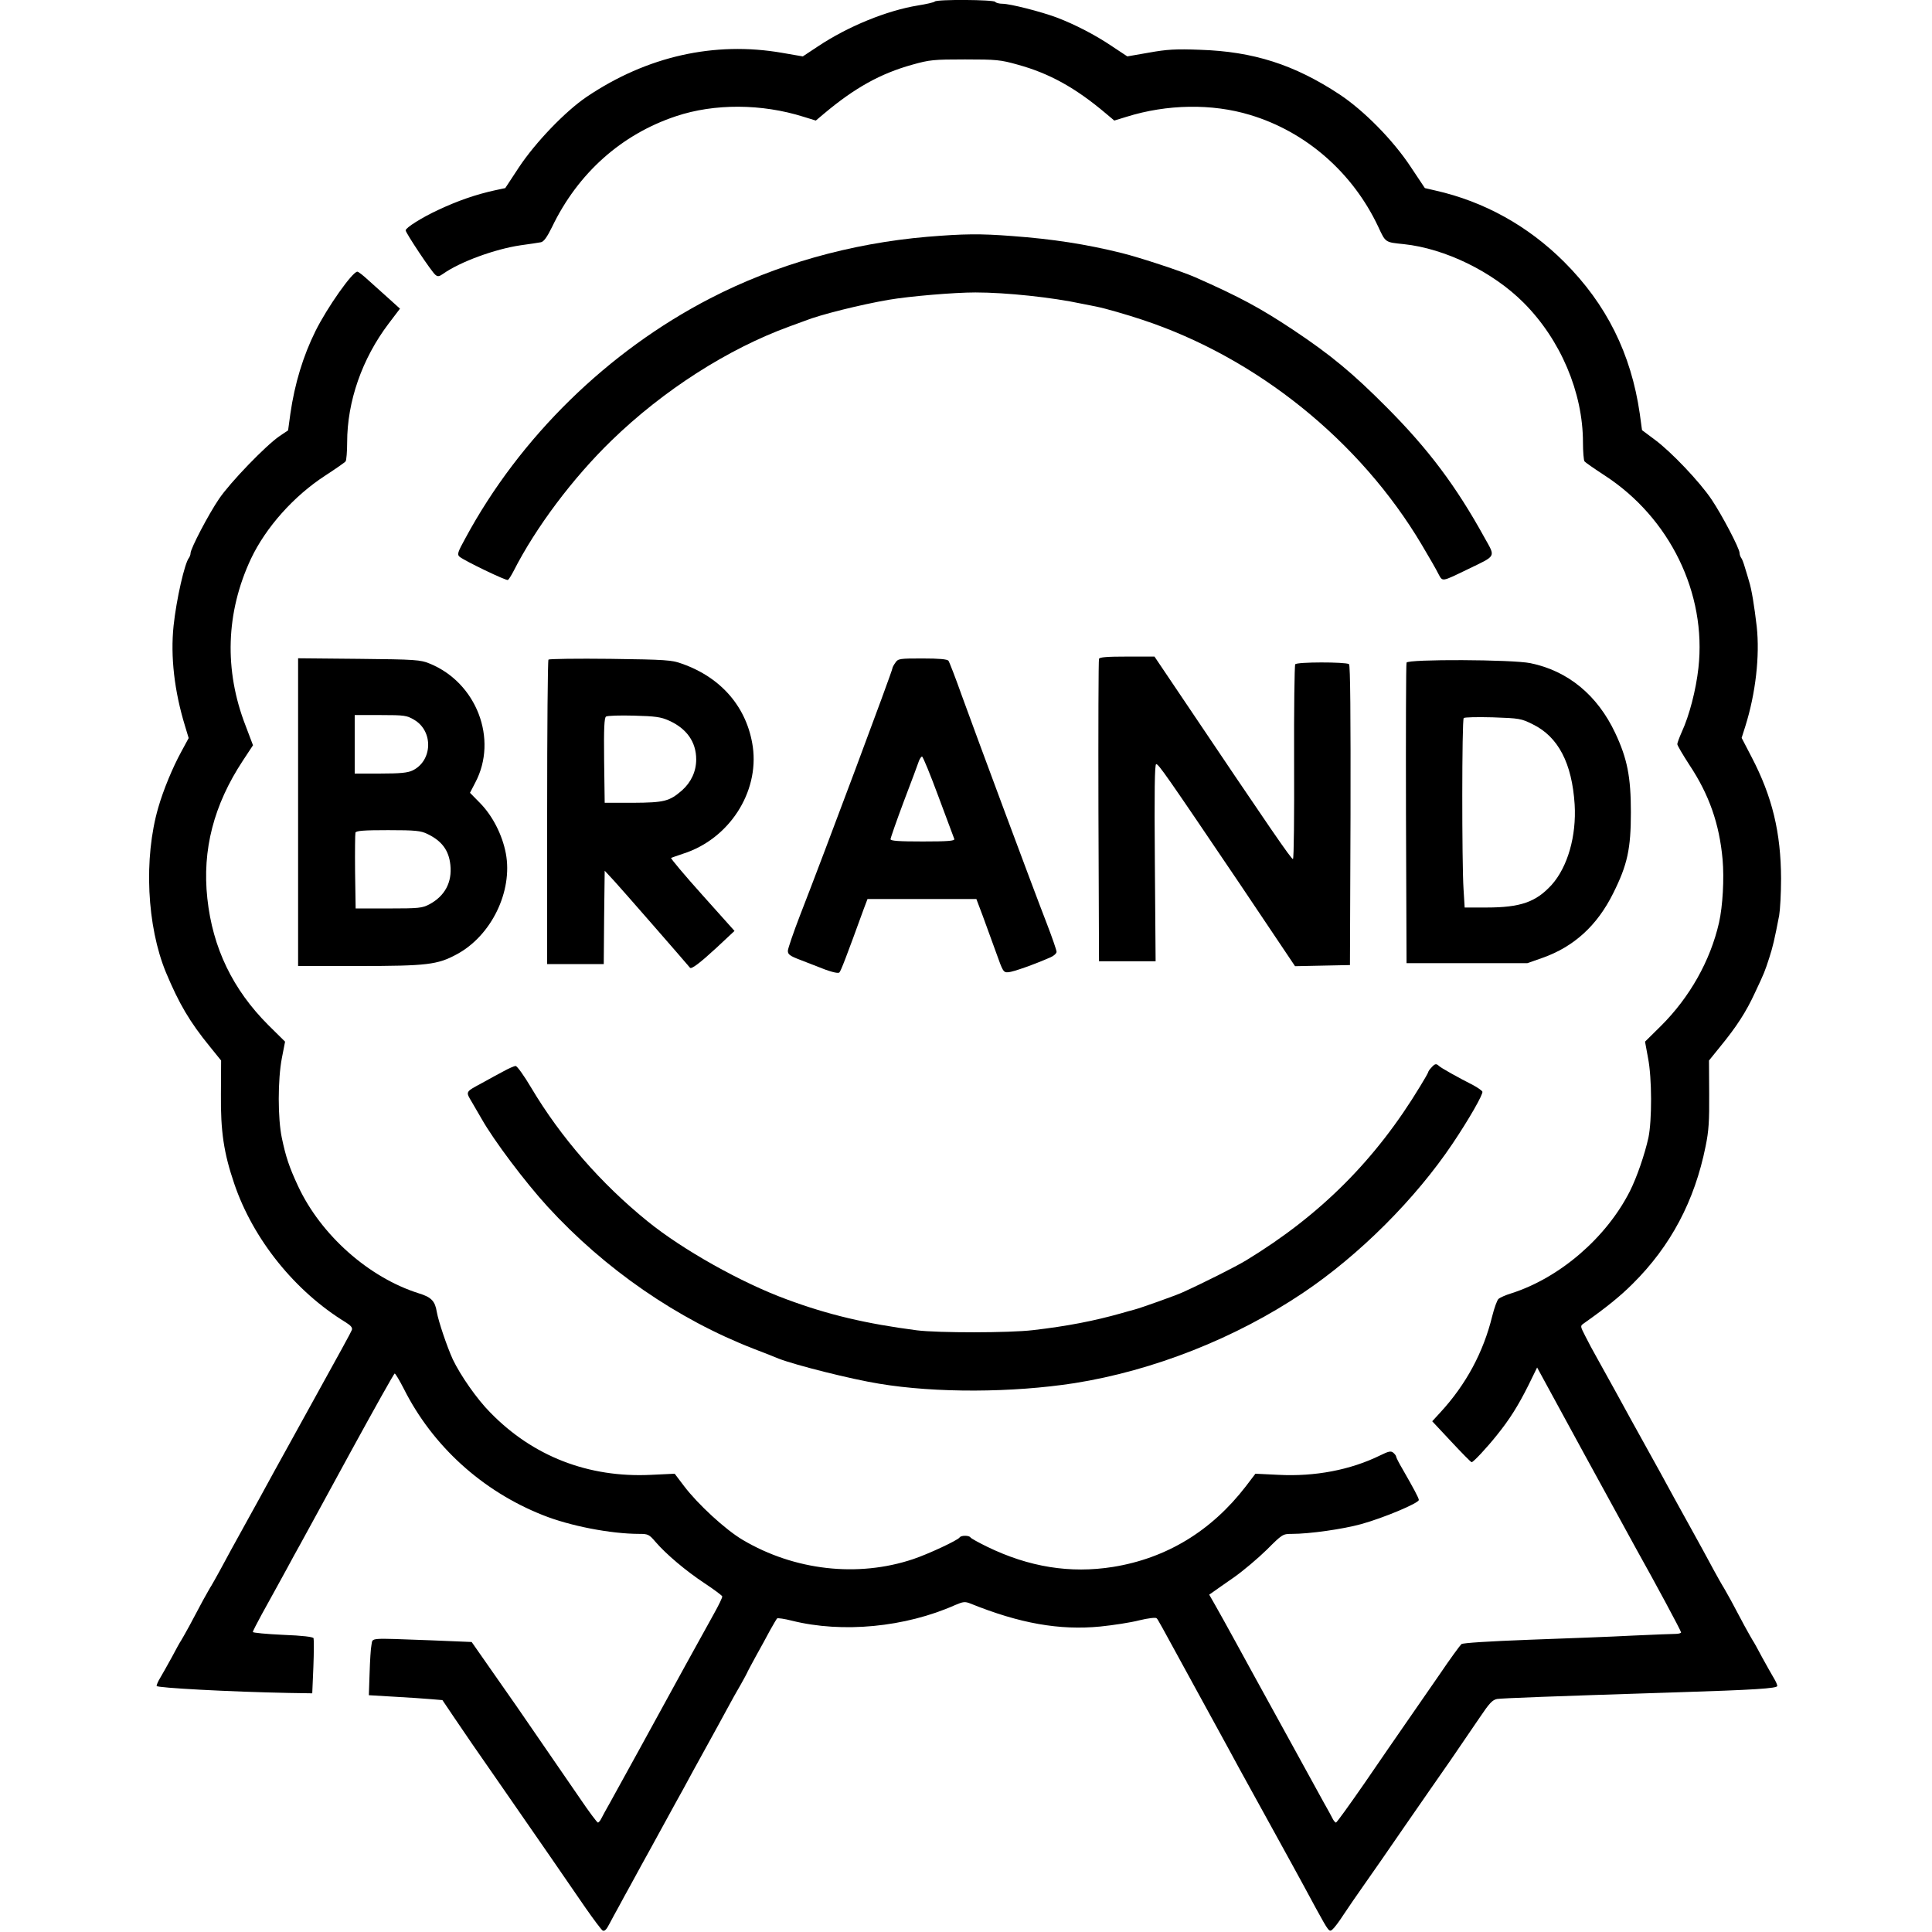
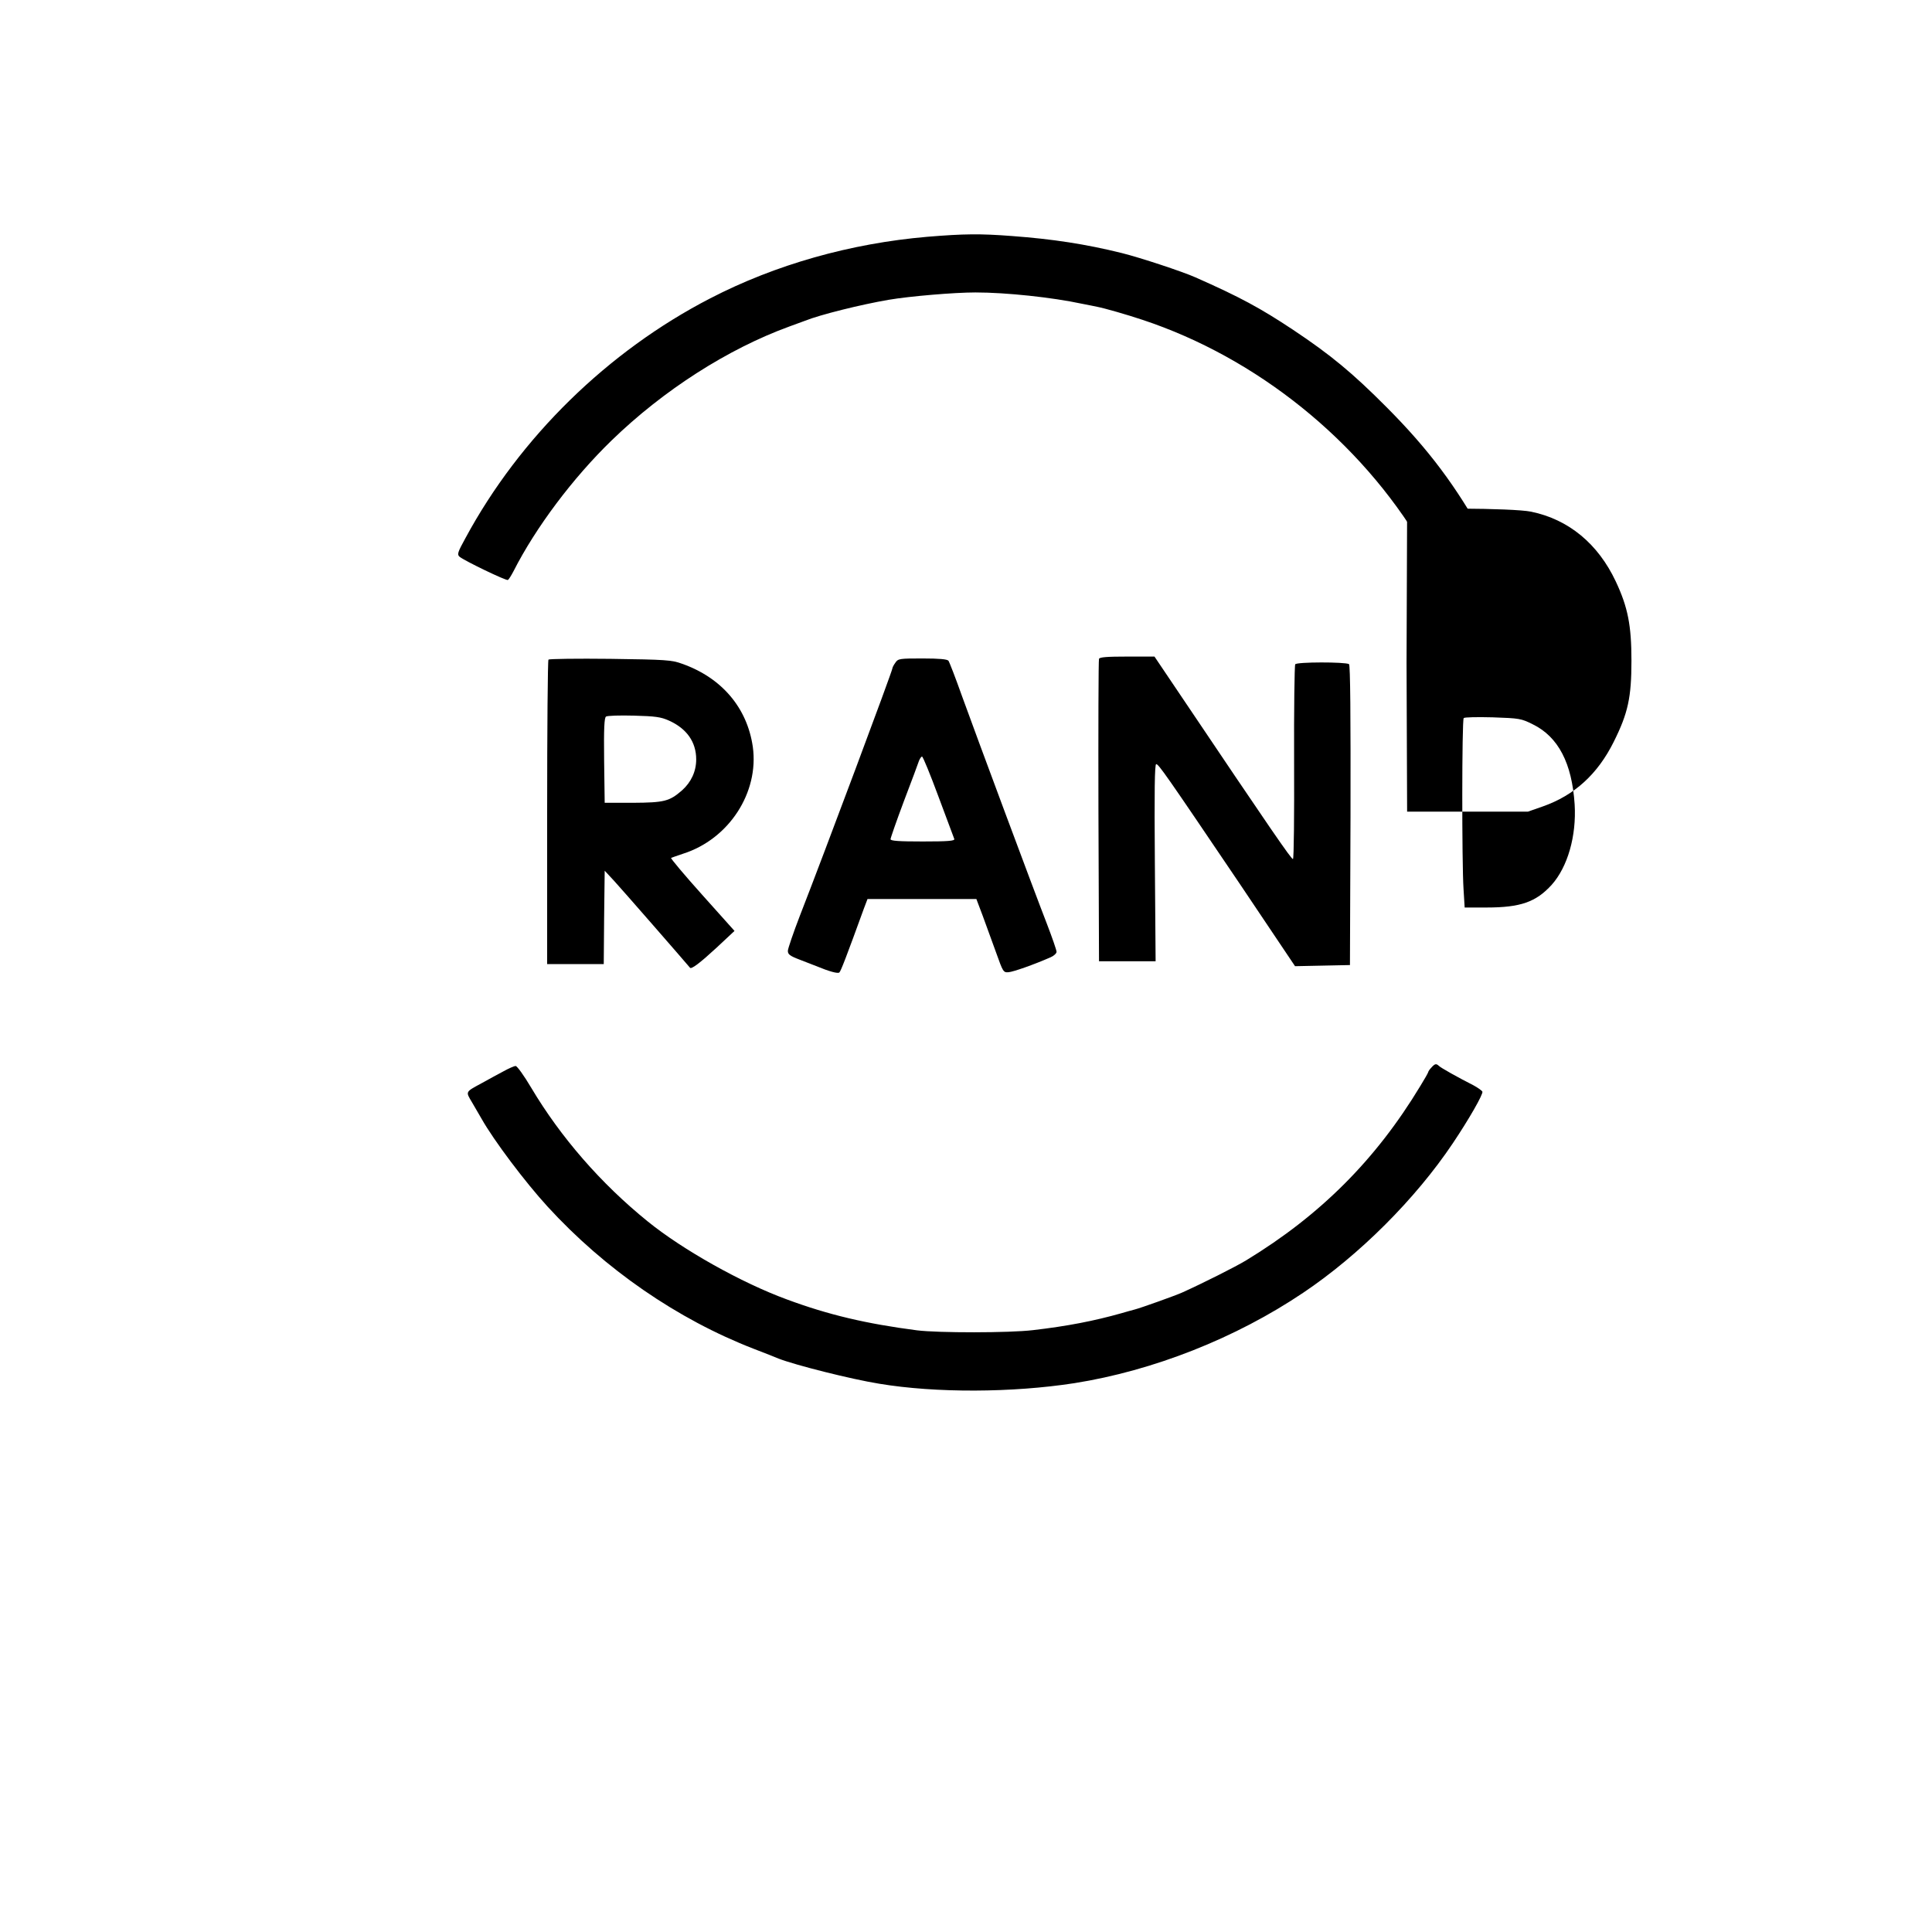
<svg xmlns="http://www.w3.org/2000/svg" version="1.0" width="1024pt" height="1024pt" viewBox="0 0 1024 1024" preserveAspectRatio="xMidYMid meet">
  <g transform="translate(0,1024) scale(0.1,-0.1)" fill="#000000" stroke="none">
-     <path d="M4955 10232 c-6 -5 -46 -14 -90 -21 -165 -27 -371 -111 -530 -217 l-80 -53 -110 19 c-358 62 -716 -18 -1035 -233 -114 -77 -272 -242 -359 -373 l-73 -111 -56 -12 c-100 -22 -196 -55 -302 -105 -82 -38 -170 -93 -170 -107 0 -13 138 -221 158 -236 12 -10 20 -9 41 6 89 63 274 131 411 151 47 6 95 14 107 16 15 3 32 26 59 81 137 285 368 491 657 587 203 68 454 67 676 -3 l65 -20 44 37 c162 136 298 212 467 259 92 26 114 28 280 28 166 0 188 -2 280 -28 167 -46 305 -122 467 -259 l44 -37 65 20 c214 67 453 71 654 10 297 -89 545 -306 680 -593 39 -84 36 -82 135 -92 219 -23 471 -146 635 -310 196 -196 315 -476 315 -741 0 -49 4 -95 8 -100 4 -6 52 -39 107 -75 345 -224 541 -625 497 -1020 -13 -117 -48 -252 -88 -339 -13 -29 -24 -59 -24 -65 0 -7 29 -56 64 -110 105 -158 159 -313 176 -501 9 -101 1 -248 -19 -336 -46 -201 -155 -395 -308 -547 l-84 -83 16 -87 c21 -107 21 -330 2 -422 -20 -90 -61 -209 -98 -283 -125 -247 -372 -460 -629 -542 -30 -9 -61 -23 -68 -30 -7 -6 -22 -47 -33 -91 -47 -192 -139 -362 -273 -508 l-45 -49 101 -108 c56 -60 104 -109 108 -109 9 0 81 77 135 145 66 82 111 153 166 263 l46 94 250 -459 c138 -252 262 -479 276 -504 97 -173 237 -433 237 -441 0 -4 -13 -8 -29 -8 -15 0 -118 -4 -227 -9 -109 -6 -356 -15 -547 -22 -215 -8 -353 -17 -361 -23 -7 -6 -60 -78 -116 -161 -57 -82 -138 -199 -180 -260 -42 -60 -140 -203 -219 -318 -79 -114 -146 -207 -150 -207 -4 0 -13 10 -19 23 -6 12 -26 49 -45 82 -18 33 -101 184 -184 335 -83 151 -162 295 -176 320 -13 25 -61 110 -104 190 -44 80 -94 171 -112 202 l-32 56 23 16 c13 9 62 44 110 77 48 34 125 99 172 145 82 82 85 84 132 84 95 0 271 25 369 52 119 33 305 111 305 128 0 10 -28 62 -86 163 -19 32 -34 62 -34 66 0 5 -7 14 -15 21 -13 11 -25 8 -70 -14 -157 -77 -345 -113 -538 -103 l-123 6 -51 -67 c-182 -236 -419 -381 -704 -427 -226 -36 -445 -1 -667 107 -45 22 -85 44 -88 49 -7 12 -51 12 -58 0 -10 -15 -166 -88 -247 -115 -293 -98 -628 -60 -902 102 -92 54 -239 190 -311 285 l-50 66 -126 -6 c-331 -16 -625 98 -851 330 -71 71 -159 198 -199 282 -31 68 -76 201 -85 252 -9 57 -29 78 -95 98 -266 84 -519 309 -640 568 -47 101 -65 155 -86 255 -22 103 -22 310 0 424 l17 87 -89 88 c-188 188 -295 409 -323 671 -28 258 34 496 188 730 l54 82 -39 103 c-115 295 -105 601 28 885 79 167 228 334 395 442 55 36 103 69 107 75 4 5 8 51 8 100 0 217 79 444 220 630 l60 79 -62 56 c-34 30 -82 74 -108 97 -25 23 -50 43 -56 43 -26 0 -160 -190 -222 -315 -65 -131 -110 -278 -133 -438 l-12 -88 -46 -31 c-73 -50 -262 -246 -320 -332 -56 -82 -151 -264 -151 -288 0 -8 -4 -18 -8 -24 -23 -27 -67 -220 -82 -361 -17 -163 4 -346 61 -532 l19 -63 -39 -72 c-45 -82 -95 -202 -122 -296 -78 -268 -61 -629 41 -875 69 -165 126 -262 233 -393 l59 -73 -1 -177 c-2 -199 15 -313 71 -477 100 -294 322 -570 591 -734 27 -17 36 -28 32 -40 -6 -15 -42 -81 -288 -526 -55 -99 -112 -202 -127 -230 -60 -111 -90 -164 -140 -255 -76 -138 -103 -186 -145 -265 -21 -38 -41 -74 -45 -80 -4 -5 -23 -40 -44 -77 -20 -38 -52 -98 -72 -135 -21 -38 -40 -72 -44 -78 -4 -5 -27 -46 -50 -90 -24 -44 -52 -93 -62 -110 -10 -16 -18 -35 -18 -41 0 -10 388 -31 700 -37 l125 -2 6 140 c3 77 3 145 1 152 -2 7 -57 14 -163 18 -87 4 -159 11 -159 15 0 4 21 45 46 91 64 115 95 173 137 249 19 36 50 92 69 126 18 33 137 250 263 482 127 232 233 422 237 422 4 0 26 -37 49 -82 152 -302 415 -541 735 -668 144 -58 362 -100 513 -100 46 0 52 -3 86 -43 55 -64 160 -153 260 -219 50 -33 91 -64 93 -69 2 -5 -19 -48 -46 -96 -56 -100 -211 -382 -392 -713 -68 -124 -139 -252 -157 -285 -19 -33 -39 -70 -45 -82 -6 -13 -15 -23 -19 -23 -4 0 -47 57 -95 128 -48 70 -136 197 -194 282 -58 85 -122 178 -141 205 -20 28 -81 116 -137 196 l-102 146 -217 9 c-335 12 -306 15 -314 -24 -4 -18 -8 -86 -10 -150 l-4 -117 135 -8 c74 -4 162 -10 195 -13 l60 -5 62 -92 c34 -51 141 -207 239 -347 215 -310 352 -508 456 -660 44 -63 85 -118 92 -122 10 -6 21 5 36 35 12 23 35 65 50 92 15 28 41 76 59 108 17 31 44 81 60 110 16 28 66 120 111 202 45 83 95 173 110 200 15 28 41 75 57 105 17 30 53 96 81 147 28 51 70 127 93 170 23 43 57 104 76 136 18 32 33 60 33 61 0 2 21 41 46 87 26 46 60 109 76 139 17 30 33 58 37 62 3 3 39 -2 78 -12 268 -67 601 -35 866 83 42 18 52 19 80 8 262 -106 473 -143 689 -122 68 7 161 21 207 33 45 11 87 16 91 11 9 -9 -1 8 240 -433 98 -179 189 -345 202 -370 39 -70 79 -143 168 -305 45 -82 95 -172 110 -200 36 -66 79 -144 125 -230 68 -124 70 -126 87 -112 8 6 35 41 58 77 24 36 73 108 110 160 37 52 134 192 215 310 82 118 191 276 243 350 51 74 121 177 155 227 51 76 67 93 92 98 28 4 283 14 945 35 417 13 540 21 540 34 0 6 -8 25 -18 41 -10 17 -38 66 -62 110 -23 44 -46 85 -50 90 -4 6 -23 40 -44 78 -20 37 -52 97 -72 135 -21 37 -40 72 -44 77 -4 6 -24 42 -45 80 -42 79 -69 127 -145 265 -50 90 -79 143 -140 255 -24 43 -58 104 -155 280 -12 22 -50 92 -85 155 -35 63 -79 142 -97 175 -19 33 -46 84 -61 114 -27 53 -27 53 -7 67 119 84 193 144 258 209 202 200 329 440 387 729 17 82 20 135 19 278 l-1 177 59 73 c87 106 138 185 184 285 51 108 53 114 77 188 18 56 27 93 52 223 5 29 10 117 10 195 -1 244 -46 433 -156 644 l-53 102 20 63 c54 172 77 371 60 527 -13 110 -27 198 -41 241 -4 14 -13 45 -21 70 -7 25 -16 49 -21 54 -4 6 -8 17 -8 25 0 24 -93 201 -148 283 -63 94 -215 254 -302 318 l-67 50 -12 88 c-46 317 -176 579 -400 803 -191 191 -425 321 -683 379 l-56 13 -74 111 c-94 143 -249 300 -379 386 -240 158 -457 227 -739 236 -127 5 -176 2 -270 -15 l-115 -20 -80 53 c-90 61 -199 117 -294 153 -83 31 -247 73 -288 73 -17 0 -35 5 -38 10 -8 12 -307 14 -320 2z" />
    <path d="M4915 8985 c-407 -35 -804 -147 -1150 -326 -543 -280 -1010 -737 -1298 -1271 -42 -76 -45 -87 -31 -99 27 -22 247 -128 256 -123 5 3 18 24 30 47 118 232 314 493 519 692 275 267 617 486 944 605 33 12 70 26 82 30 79 32 297 86 443 111 111 19 348 39 460 39 162 0 407 -26 565 -60 28 -5 64 -13 80 -16 41 -8 156 -41 240 -69 607 -201 1154 -642 1481 -1193 38 -64 78 -133 88 -154 23 -42 15 -43 156 25 153 74 147 62 89 166 -151 274 -297 469 -519 692 -181 182 -297 278 -495 410 -176 117 -284 175 -519 279 -67 30 -294 105 -391 129 -190 47 -365 74 -581 90 -170 13 -254 12 -449 -4z" />
    <path d="M5825 6748 c-3 -7 -4 -371 -3 -808 l3 -795 150 0 150 0 -4 523 c-3 381 -1 522 7 522 13 0 52 -56 442 -633 l294 -438 146 3 145 3 3 794 c1 522 -1 797 -8 801 -20 12 -278 12 -285 -1 -4 -6 -7 -240 -6 -519 1 -280 -1 -510 -6 -513 -7 -4 -115 153 -606 883 l-128 190 -145 0 c-106 0 -146 -3 -149 -12z" />
-     <path d="M1580 5936 l0 -816 323 0 c359 0 416 7 516 61 185 98 300 335 262 536 -19 99 -70 198 -135 265 l-55 56 28 54 c122 230 7 530 -242 631 -49 20 -73 22 -374 25 l-323 3 0 -815z m615 489 c103 -60 98 -218 -9 -269 -26 -12 -65 -16 -170 -16 l-136 0 0 155 0 155 137 0 c127 0 139 -2 178 -25z m70 -605 c77 -37 114 -87 122 -164 10 -92 -29 -165 -111 -209 -38 -20 -55 -22 -216 -22 l-175 0 -3 195 c-1 107 0 200 2 207 4 10 46 13 173 13 145 0 173 -3 208 -20z" />
    <path d="M2907 6744 c-4 -4 -7 -369 -7 -811 l0 -803 150 0 150 0 2 248 3 247 51 -55 c37 -40 365 -416 401 -459 7 -10 53 25 142 107 l94 88 -171 191 c-95 106 -169 194 -165 196 5 2 33 12 63 22 243 77 404 324 370 567 -30 207 -165 366 -375 440 -55 20 -85 22 -380 26 -176 2 -323 0 -328 -4z m638 -323 c94 -42 145 -113 145 -206 0 -64 -27 -121 -75 -164 -67 -58 -93 -65 -260 -66 l-150 0 -3 224 c-2 173 1 227 10 233 7 5 74 7 148 5 113 -3 143 -7 185 -26z" />
    <path d="M4746 6728 c-9 -12 -16 -26 -16 -30 0 -14 -358 -972 -491 -1313 -34 -88 -62 -171 -63 -183 -1 -20 9 -28 64 -49 36 -14 74 -29 85 -33 70 -29 117 -42 124 -34 8 8 36 80 130 339 l19 50 288 0 289 0 34 -90 c18 -49 50 -137 71 -195 36 -101 38 -105 65 -103 26 2 134 40 223 79 17 7 32 21 32 29 0 9 -23 75 -51 148 -72 185 -374 997 -450 1207 -34 96 -67 181 -72 188 -7 8 -47 12 -138 12 -121 0 -129 -1 -143 -22z m228 -710 c44 -117 82 -219 84 -225 3 -10 -34 -13 -167 -13 -126 0 -171 3 -171 12 0 6 32 98 71 202 40 105 76 201 80 214 5 12 12 22 16 22 5 0 44 -96 87 -212z" />
-     <path d="M7455 6728 c-3 -7 -4 -368 -3 -803 l3 -790 320 0 320 0 80 28 c167 59 290 171 375 342 76 152 94 236 94 430 0 187 -19 284 -83 420 -94 200 -250 329 -449 370 -97 20 -650 22 -657 3z m669 -327 c135 -66 208 -206 222 -425 10 -167 -37 -331 -122 -426 -83 -91 -165 -120 -345 -120 l-116 0 -6 98 c-9 135 -9 897 1 906 4 5 73 6 154 4 141 -5 150 -6 212 -37z" />
+     <path d="M7455 6728 l3 -790 320 0 320 0 80 28 c167 59 290 171 375 342 76 152 94 236 94 430 0 187 -19 284 -83 420 -94 200 -250 329 -449 370 -97 20 -650 22 -657 3z m669 -327 c135 -66 208 -206 222 -425 10 -167 -37 -331 -122 -426 -83 -91 -165 -120 -345 -120 l-116 0 -6 98 c-9 135 -9 897 1 906 4 5 73 6 154 4 141 -5 150 -6 212 -37z" />
    <path d="M7587 4582 c-10 -10 -17 -21 -17 -24 0 -3 -19 -37 -42 -74 -236 -391 -530 -685 -923 -924 -56 -34 -229 -121 -340 -171 -33 -15 -217 -81 -252 -90 -18 -5 -49 -13 -68 -19 -145 -41 -288 -69 -470 -90 -125 -15 -502 -15 -615 -1 -269 35 -469 82 -690 164 -240 88 -552 263 -738 414 -247 200 -460 445 -616 707 -38 64 -75 116 -83 116 -8 0 -37 -13 -66 -29 -29 -15 -79 -43 -112 -61 -90 -49 -88 -44 -53 -103 17 -29 39 -67 50 -86 66 -117 232 -337 350 -466 304 -332 688 -597 1093 -754 61 -23 120 -47 132 -52 87 -34 384 -109 533 -133 300 -50 706 -48 1035 3 417 66 854 238 1212 479 298 200 596 498 793 792 86 128 162 261 157 274 -3 6 -24 21 -48 34 -79 40 -174 93 -183 103 -14 13 -21 11 -39 -9z" />
  </g>
</svg>